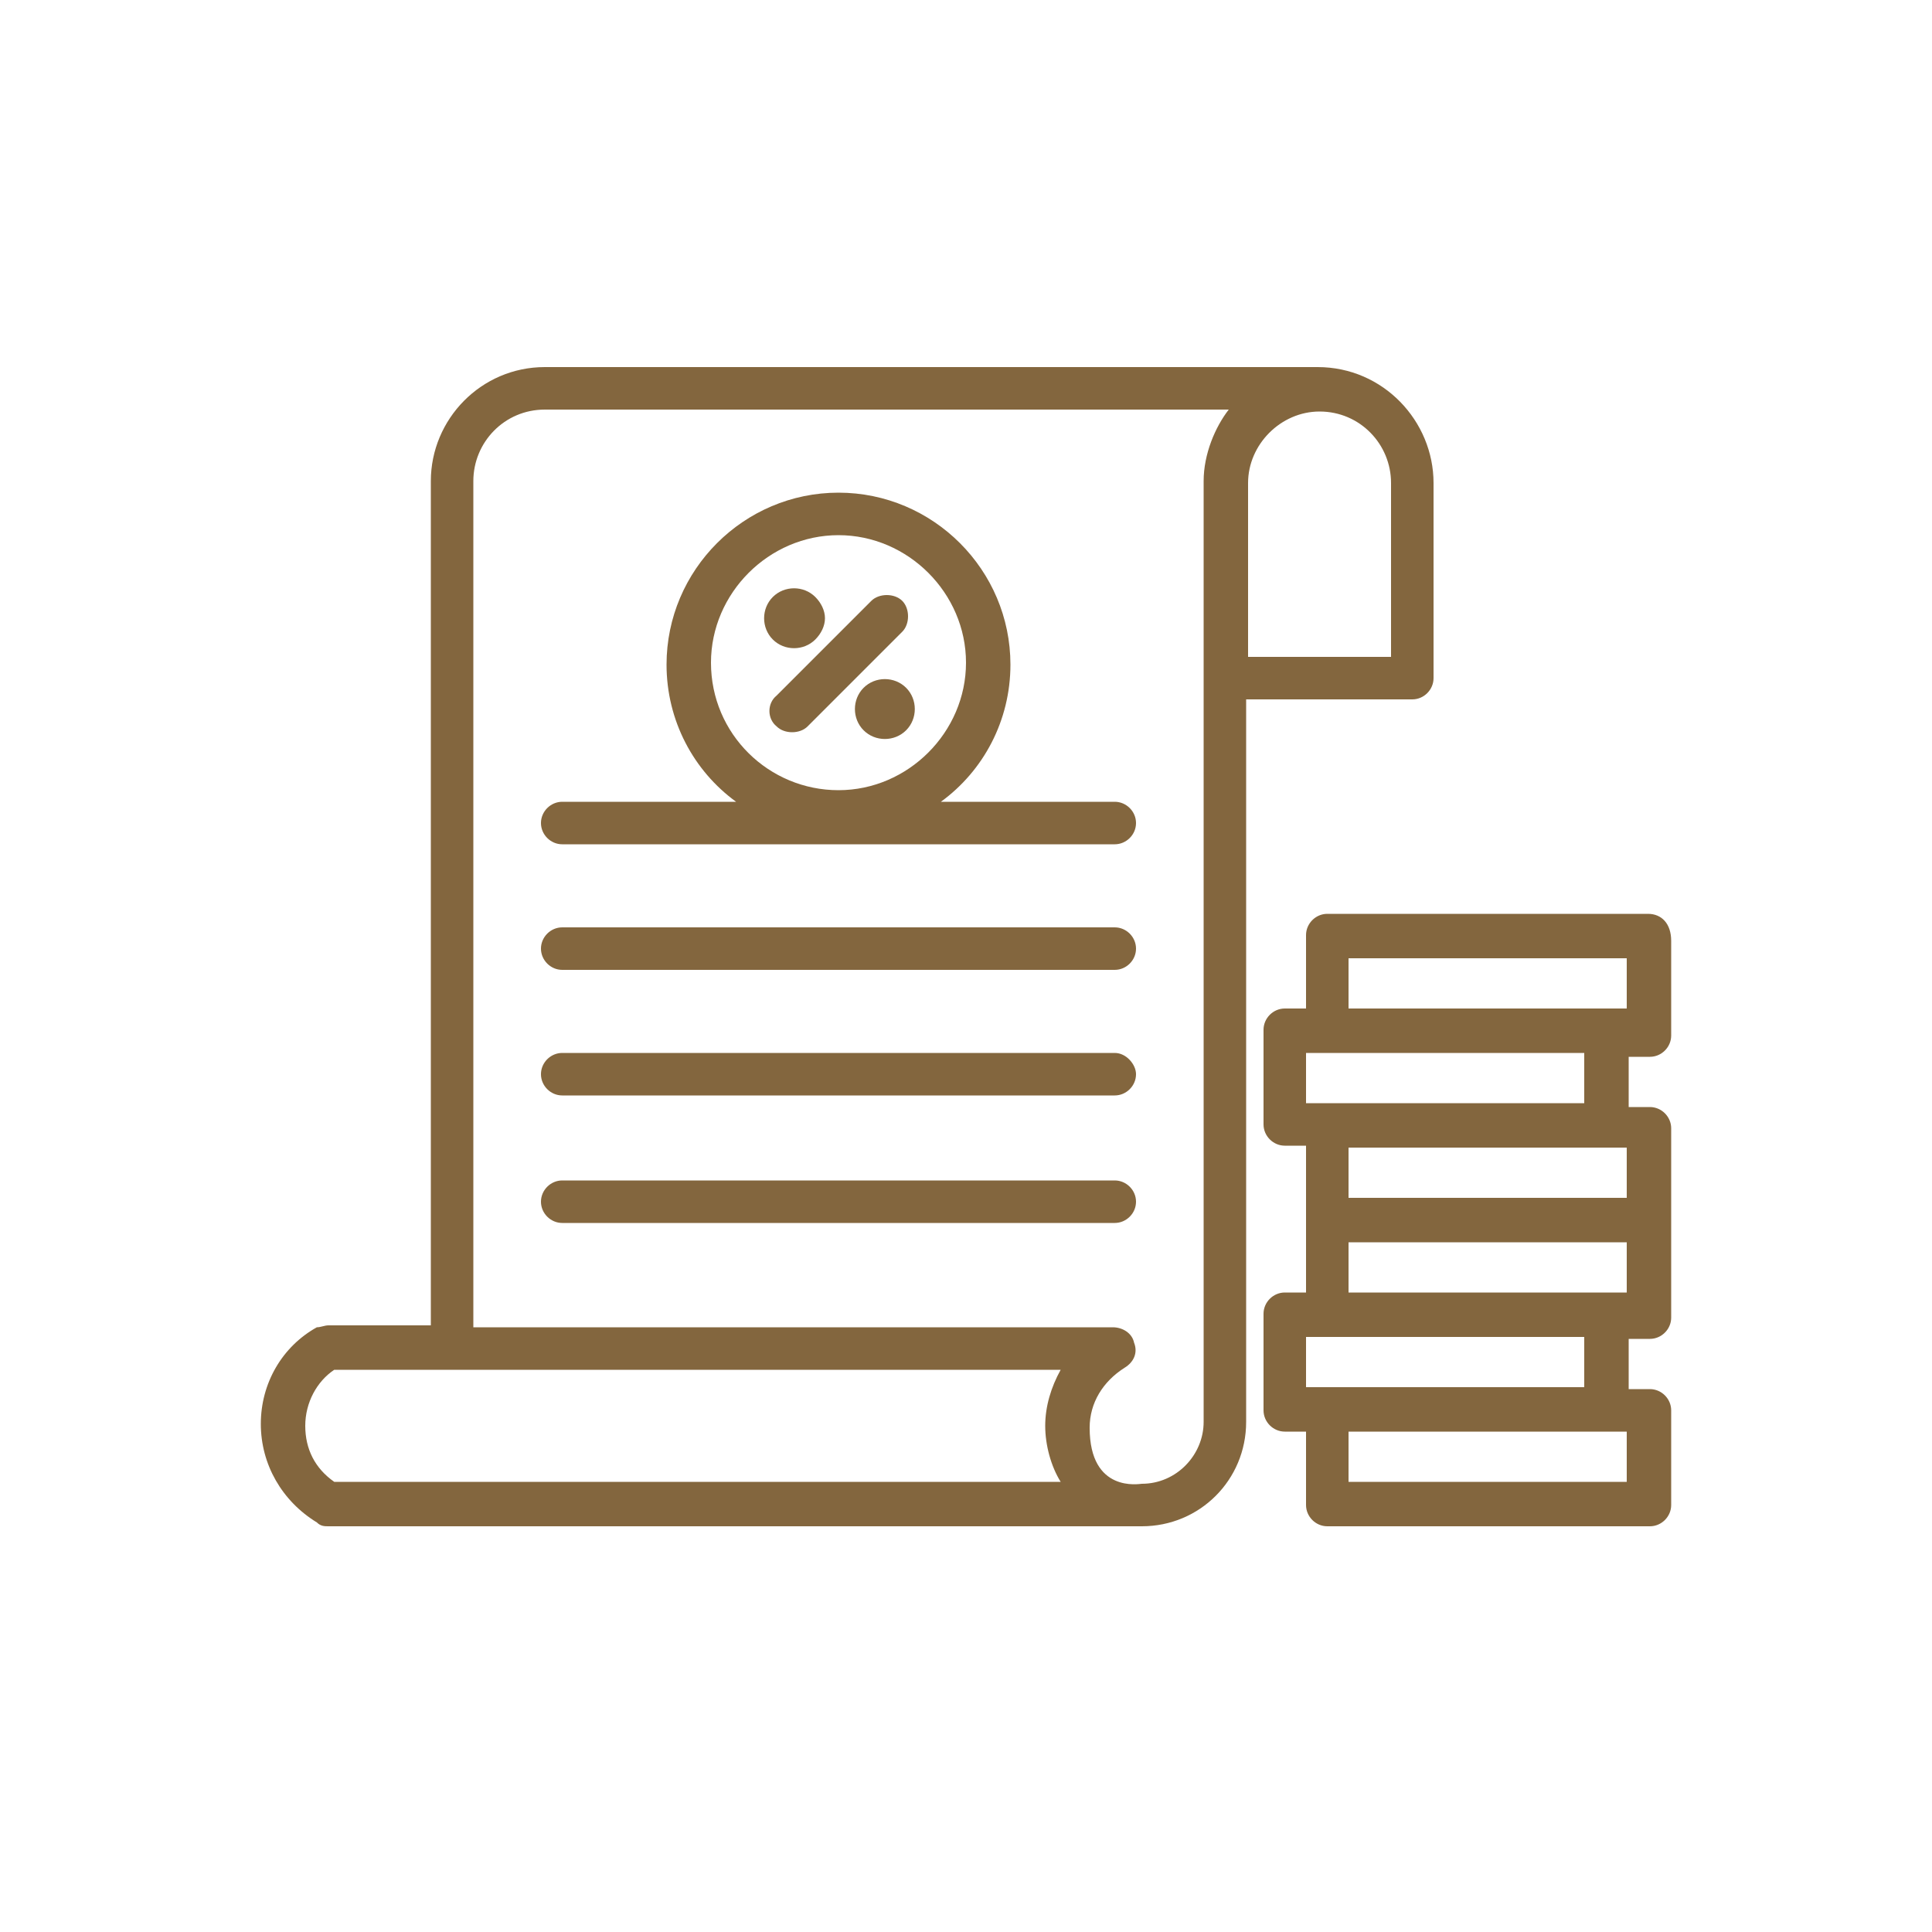
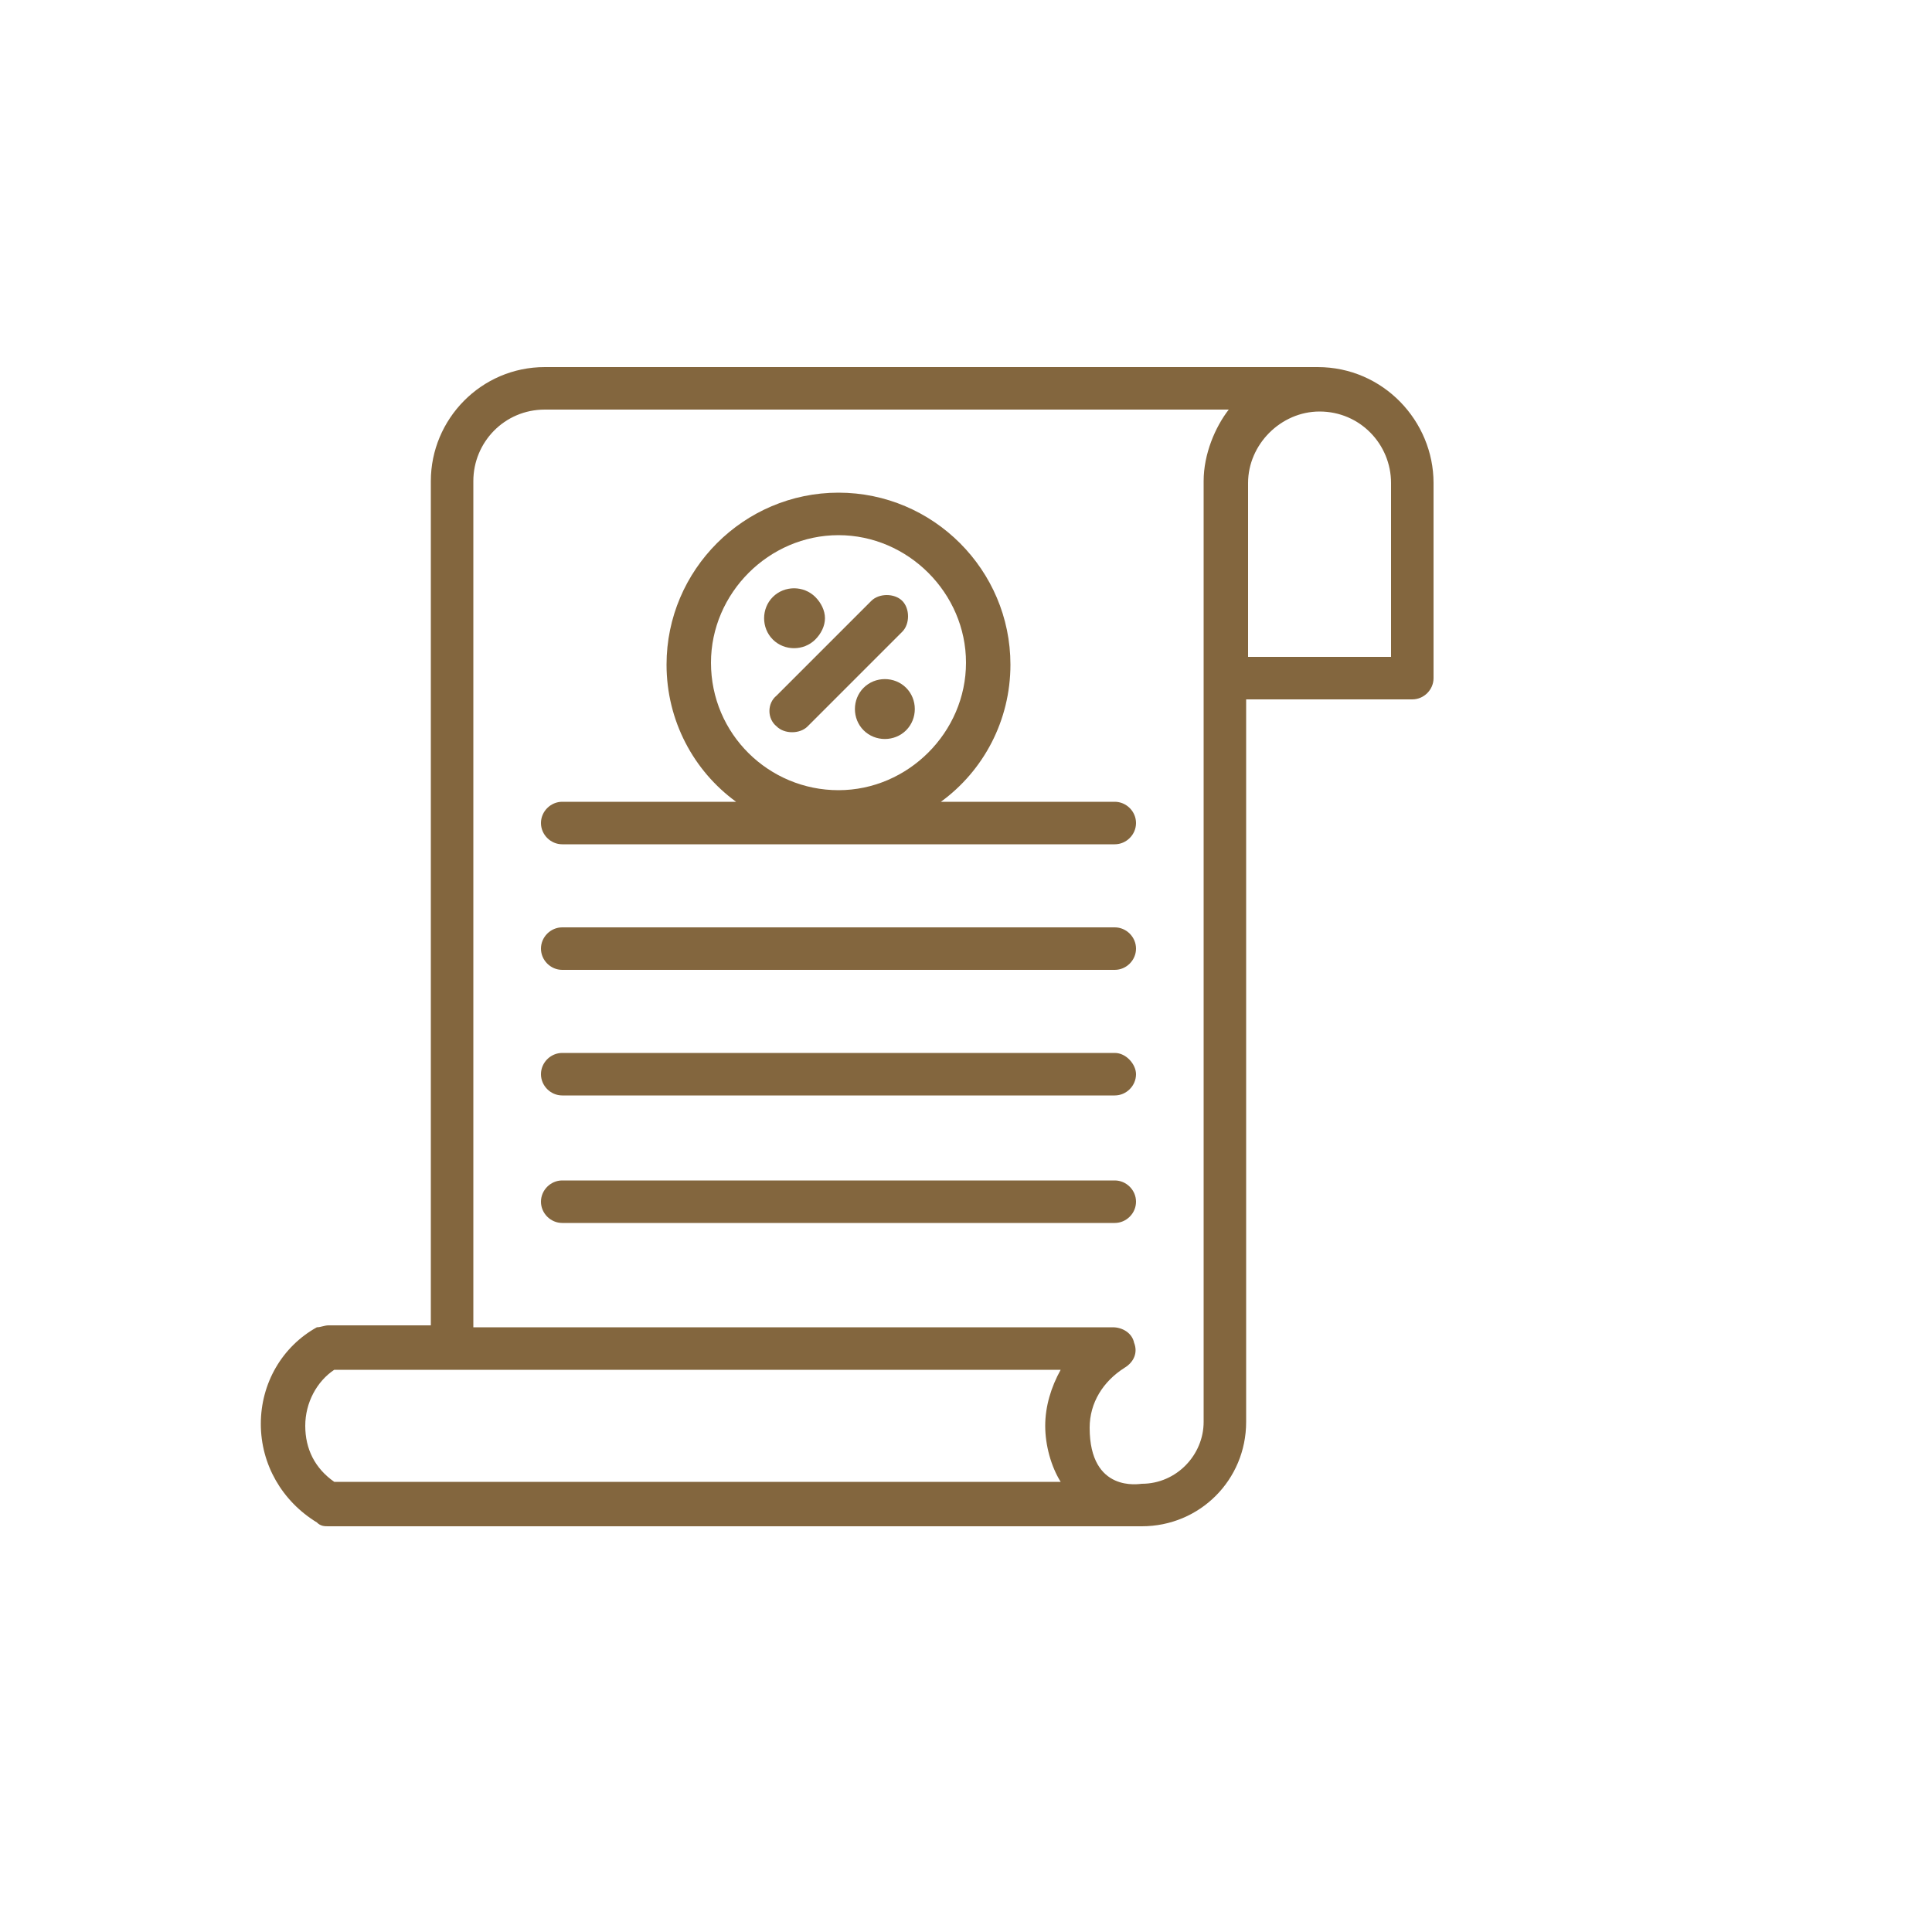
<svg xmlns="http://www.w3.org/2000/svg" version="1.1" id="Layer_1" x="0px" y="0px" viewBox="0 0 100 100" style="enable-background:new 0 0 100 100;" xml:space="preserve">
  <style type="text/css">
	.st0{display:none;}
	.st1{display:inline;fill:#B1976B;stroke:#83663E;stroke-width:0.75;stroke-miterlimit:10;}
	.st2{fill:#83663E;}
</style>
  <g class="st0">
-     <path class="st1" d="M69.9,82.7c0,0.4,0.3,0.7,0.7,0.7c2.6,0,4.7-2.1,4.7-4.7c0-0.4-0.3-0.7-0.7-0.7s-0.7,0.3-0.7,0.7   c0,1.8-1.4,3.2-3.2,3.2C70.3,82,69.9,82.3,69.9,82.7z" />
-     <path class="st1" d="M66.7,82c-0.4,0-0.7,0.3-0.7,0.7s0.3,0.7,0.7,0.7h1.4c0.4,0,0.7-0.3,0.7-0.7S68.5,82,68.1,82H66.7z" />
+     <path class="st1" d="M69.9,82.7c0,0.4,0.3,0.7,0.7,0.7c2.6,0,4.7-2.1,4.7-4.7s-0.7,0.3-0.7,0.7   c0,1.8-1.4,3.2-3.2,3.2C70.3,82,69.9,82.3,69.9,82.7z" />
    <path class="st1" d="M62.1,82c-0.4,0-0.7,0.3-0.7,0.7s0.3,0.7,0.7,0.7h1.4c0.4,0,0.7-0.3,0.7-0.7S63.9,82,63.5,82H62.1z" />
    <path class="st1" d="M57.5,82c-0.4,0-0.7,0.3-0.7,0.7s0.3,0.7,0.7,0.7h1.4c0.4,0,0.7-0.3,0.7-0.7S59.3,82,58.9,82H57.5z" />
    <path class="st1" d="M27.3,80.8c-0.2,0,2.6,0,43.4,0c1.1,0,2-0.9,2-2V64.3c0-5-4.1-9.2-9.1-9.3c-0.2,0-2.1,0-7.2,0   c-0.3,0-0.5,0.1-0.6,0.4c-1.4,2.4-4,3.9-6.8,3.9c-2.8,0-5.4-1.5-6.8-3.9c-0.1-0.2-0.4-0.4-0.6-0.4h-7.2c-5.1,0.1-9.2,4.3-9.2,9.3   v14.5C25.3,79.9,26.2,80.8,27.3,80.8z M63.5,56.4c4.3,0.1,7.7,3.6,7.7,7.9v14.5c0,0.3-0.3,0.6-0.6,0.6H67V68.9   c0-1.9-1.5-3.4-3.3-3.4h-0.3v-9.2C63.4,56.4,63.5,56.4,63.5,56.4z M58.9,56.4h2.9v9.1h-2.9L58.9,56.4z M49,60.6   c3.1,0,6.1-1.6,7.8-4.2l0.7,0v9.2H49c-0.4,0-0.7,0.3-0.7,0.7s0.3,0.7,0.7,0.7c0.3,0,14.8,0,14.6,0c1,0,1.9,0.9,1.9,1.9v10.5H32.4   V68.9c0-1.1,0.9-1.9,1.9-1.9c1.7,0,6,0,7.7,0c0.4,0,0.7-0.3,0.7-0.7s-0.3-0.7-0.7-0.7h-1.6v-9.2h0.7C42.9,59,45.8,60.6,49,60.6z    M36.1,56.4h2.9v9.1h-2.9V56.4z M26.7,64.2c0-4.3,3.5-7.8,7.7-7.9h0.2v9.2h-0.3c-1.8,0-3.3,1.5-3.3,3.4v10.5h-3.7   c-0.3,0-0.6-0.3-0.6-0.6V64.2z" />
    <path class="st1" d="M44.7,66.9h1.6c0.4,0,0.7-0.3,0.7-0.7c0-0.4-0.3-0.7-0.7-0.7h-1.6c-0.4,0-0.7,0.3-0.7,0.7   C44,66.6,44.3,66.9,44.7,66.9z" />
    <path class="st1" d="M44.2,41.7H46c0.4,0,0.7-0.3,0.7-0.7s-0.3-0.7-0.7-0.7h-1.8c-0.4,0-0.7,0.3-0.7,0.7S43.8,41.7,44.2,41.7z" />
    <path class="st1" d="M52,41.7h1.8c0.4,0,0.7-0.3,0.7-0.7s-0.3-0.7-0.7-0.7H52c-0.4,0-0.7,0.3-0.7,0.7S51.6,41.7,52,41.7z" />
    <path class="st1" d="M44.6,46.5c-0.3,0.3-0.2,0.8,0.1,1c1.3,1,2.8,1.5,4.3,1.5c1.5,0,3.1-0.5,4.3-1.5c0.3-0.3,0.4-0.7,0.1-1   c-0.3-0.3-0.7-0.4-1-0.1c-2,1.6-4.8,1.6-6.8,0C45.3,46.1,44.8,46.2,44.6,46.5z" />
    <path class="st1" d="M34.7,37.3h2.9l0.7,7.9c0.5,5.5,5.1,9.7,10.6,9.7c5.5,0,10.1-4.2,10.6-9.7l0.7-7.9h2.9c1.2,0,2.1-0.9,2.1-2.1   v-2c0-1.2-0.9-2.1-2.1-2.1h-0.9c0-5.7-3.6-10.9-9.3-12.7l0.1-0.7c0.1-0.6-0.1-1.1-0.4-1.6c-0.4-0.4-0.9-0.7-1.5-0.7h-4.4   c-0.6,0-1.1,0.3-1.5,0.7c-0.4,0.4-0.5,1-0.4,1.6l0.1,0.7c-5.5,1.7-9.3,6.9-9.3,12.7h-0.9c-1.2,0-2.1,0.9-2.1,2.1v2   C32.6,36.4,33.6,37.3,34.7,37.3z M58.2,45c-0.4,4.8-4.4,8.4-9.2,8.4s-8.7-3.6-9.2-8.4l-0.7-7.7h19.8L58.2,45z M45.2,19.8l0.7,4.1   c0.1,0.4,0.4,0.7,0.8,0.6c0.4-0.1,0.7-0.4,0.6-0.8l-1.1-6.3c0-0.2,0.1-0.3,0.1-0.4c0.1-0.1,0.2-0.2,0.4-0.2h4.4   c0.2,0,0.3,0.1,0.4,0.2c0.1,0.1,0.1,0.2,0.1,0.4l-1.1,6.3c-0.1,0.4,0.2,0.8,0.6,0.8c0.4,0.1,0.8-0.2,0.8-0.6l0.7-4.1   c5,1.7,8.1,6.2,8.1,11.2H37.1C37.1,26,40.4,21.4,45.2,19.8z M34.1,33.2c0-0.4,0.3-0.7,0.7-0.7c11.9,0,16.5,0,28.5,0   c0.4,0,0.7,0.3,0.7,0.7v2c0,0.4-0.3,0.7-0.7,0.7c-10.9,0-18.8,0-28.5,0c-0.4,0-0.7-0.3-0.7-0.7V33.2z" />
  </g>
  <g>
    <path class="st2" d="M73.1,36.2c0.6,0,1.1-0.5,1.1-1.1V25c0-3.2-2.6-6-6-6c0,0,0,0,0,0h-40c-3.3,0-5.9,2.7-5.9,5.9v43.7H17   c-0.2,0-0.4,0.1-0.6,0.1c-1.8,1-2.9,2.9-2.9,5c0,2.1,1.1,4,2.9,5.1C16.6,79,16.8,79,17,79h40.7h0h1.4c3,0,5.4-2.4,5.4-5.4V36.2   H73.1z M72,25v9h-7.4V25c0-2,1.7-3.7,3.7-3.7c0,0,0,0,0,0C70.4,21.3,72,23,72,25z M17.3,76.7c-1-0.7-1.5-1.7-1.5-2.9   c0-1.2,0.6-2.3,1.5-2.9c13.3,0,23.4,0,37.6,0c-0.5,0.9-0.8,1.9-0.8,2.9c0,1,0.3,2.1,0.8,2.9H17.3z M62.3,73.6   c0,1.7-1.4,3.2-3.2,3.2c-0.1,0-2.7,0.5-2.7-2.9c0-1.3,0.7-2.4,1.8-3.1c0.5-0.3,0.7-0.8,0.5-1.3c-0.1-0.5-0.6-0.8-1.1-0.8H24.5V24.9   c0-2,1.6-3.7,3.7-3.7h35.4c-0.7,0.9-1.3,2.3-1.3,3.7c0,0,0,0,0,0v0C62.3,43.8,62.3,44.1,62.3,73.6z" />
    <path class="st2" d="M57.7,41.5h-9c2.2-1.6,3.6-4.2,3.6-7.1c0-4.9-4-8.9-8.9-8.9s-8.9,4-8.9,8.9c0,2.9,1.4,5.5,3.6,7.1h-9   c-0.6,0-1.1,0.5-1.1,1.1c0,0.6,0.5,1.1,1.1,1.1h28.6c0.6,0,1.1-0.5,1.1-1.1C58.8,42,58.3,41.5,57.7,41.5z M36.8,34.3   c0-3.6,3-6.6,6.6-6.6c3.6,0,6.6,3,6.6,6.6c0,3.6-3,6.6-6.6,6.6C39.8,40.9,36.8,38,36.8,34.3z" />
    <path class="st2" d="M57.7,48H29.1c-0.6,0-1.1,0.5-1.1,1.1c0,0.6,0.5,1.1,1.1,1.1h28.6c0.6,0,1.1-0.5,1.1-1.1   C58.8,48.5,58.3,48,57.7,48z" />
    <path class="st2" d="M57.7,54.5H29.1c-0.6,0-1.1,0.5-1.1,1.1c0,0.6,0.5,1.1,1.1,1.1h28.6c0.6,0,1.1-0.5,1.1-1.1   C58.8,55.1,58.3,54.5,57.7,54.5z" />
    <path class="st2" d="M57.7,61.1H29.1c-0.6,0-1.1,0.5-1.1,1.1c0,0.6,0.5,1.1,1.1,1.1h28.6c0.6,0,1.1-0.5,1.1-1.1   C58.8,61.6,58.3,61.1,57.7,61.1z" />
    <path class="st2" d="M40.2,37.6c0.4,0.4,1.2,0.4,1.6,0l4.9-4.9c0.4-0.4,0.4-1.2,0-1.6c-0.4-0.4-1.2-0.4-1.6,0L40.2,36   C39.7,36.4,39.7,37.2,40.2,37.6z" />
    <path class="st2" d="M42.2,33.1c0.3-0.3,0.5-0.7,0.5-1.1c0-0.4-0.2-0.8-0.5-1.1c-0.6-0.6-1.6-0.6-2.2,0c-0.6,0.6-0.6,1.6,0,2.2   C40.6,33.7,41.6,33.7,42.2,33.1z" />
    <path class="st2" d="M44.7,35.6c-0.6,0.6-0.6,1.6,0,2.2c0.6,0.6,1.6,0.6,2.2,0c0.6-0.6,0.6-1.6,0-2.2C46.3,35,45.3,35,44.7,35.6z" />
-     <path class="st2" d="M85.3,47.3H68.7c-0.6,0-1.1,0.5-1.1,1.1v3.8h-1.1c-0.6,0-1.1,0.5-1.1,1.1v4.9c0,0.6,0.5,1.1,1.1,1.1h1.1v3.8   v3.8h-1.1c-0.6,0-1.1,0.5-1.1,1.1V73c0,0.6,0.5,1.1,1.1,1.1h1.1v3.8c0,0.6,0.5,1.1,1.1,1.1h16.7c0.6,0,1.1-0.5,1.1-1.1V73   c0-0.6-0.5-1.1-1.1-1.1h-1.1v-2.6h1.1c0.6,0,1.1-0.5,1.1-1.1v-4.9v-4.9c0-0.6-0.5-1.1-1.1-1.1h-1.1v-2.6h1.1c0.6,0,1.1-0.5,1.1-1.1   v-4.9C86.5,47.8,86,47.3,85.3,47.3z M69.8,49.6h14.4v2.6h-1.1H69.8V49.6z M84.2,59.4V62H69.8v-2.6h13.3H84.2z M69.8,64.3h14.4v2.6   h-1.1H69.8V64.3z M84.2,76.7H69.8v-2.6h13.3h1.1V76.7z M81.9,71.8H68.7h-1.1v-2.6h1.1h13.3V71.8z M81.9,57.1H68.7h-1.1v-2.6h1.1   h13.3V57.1z" />
  </g>
</svg>